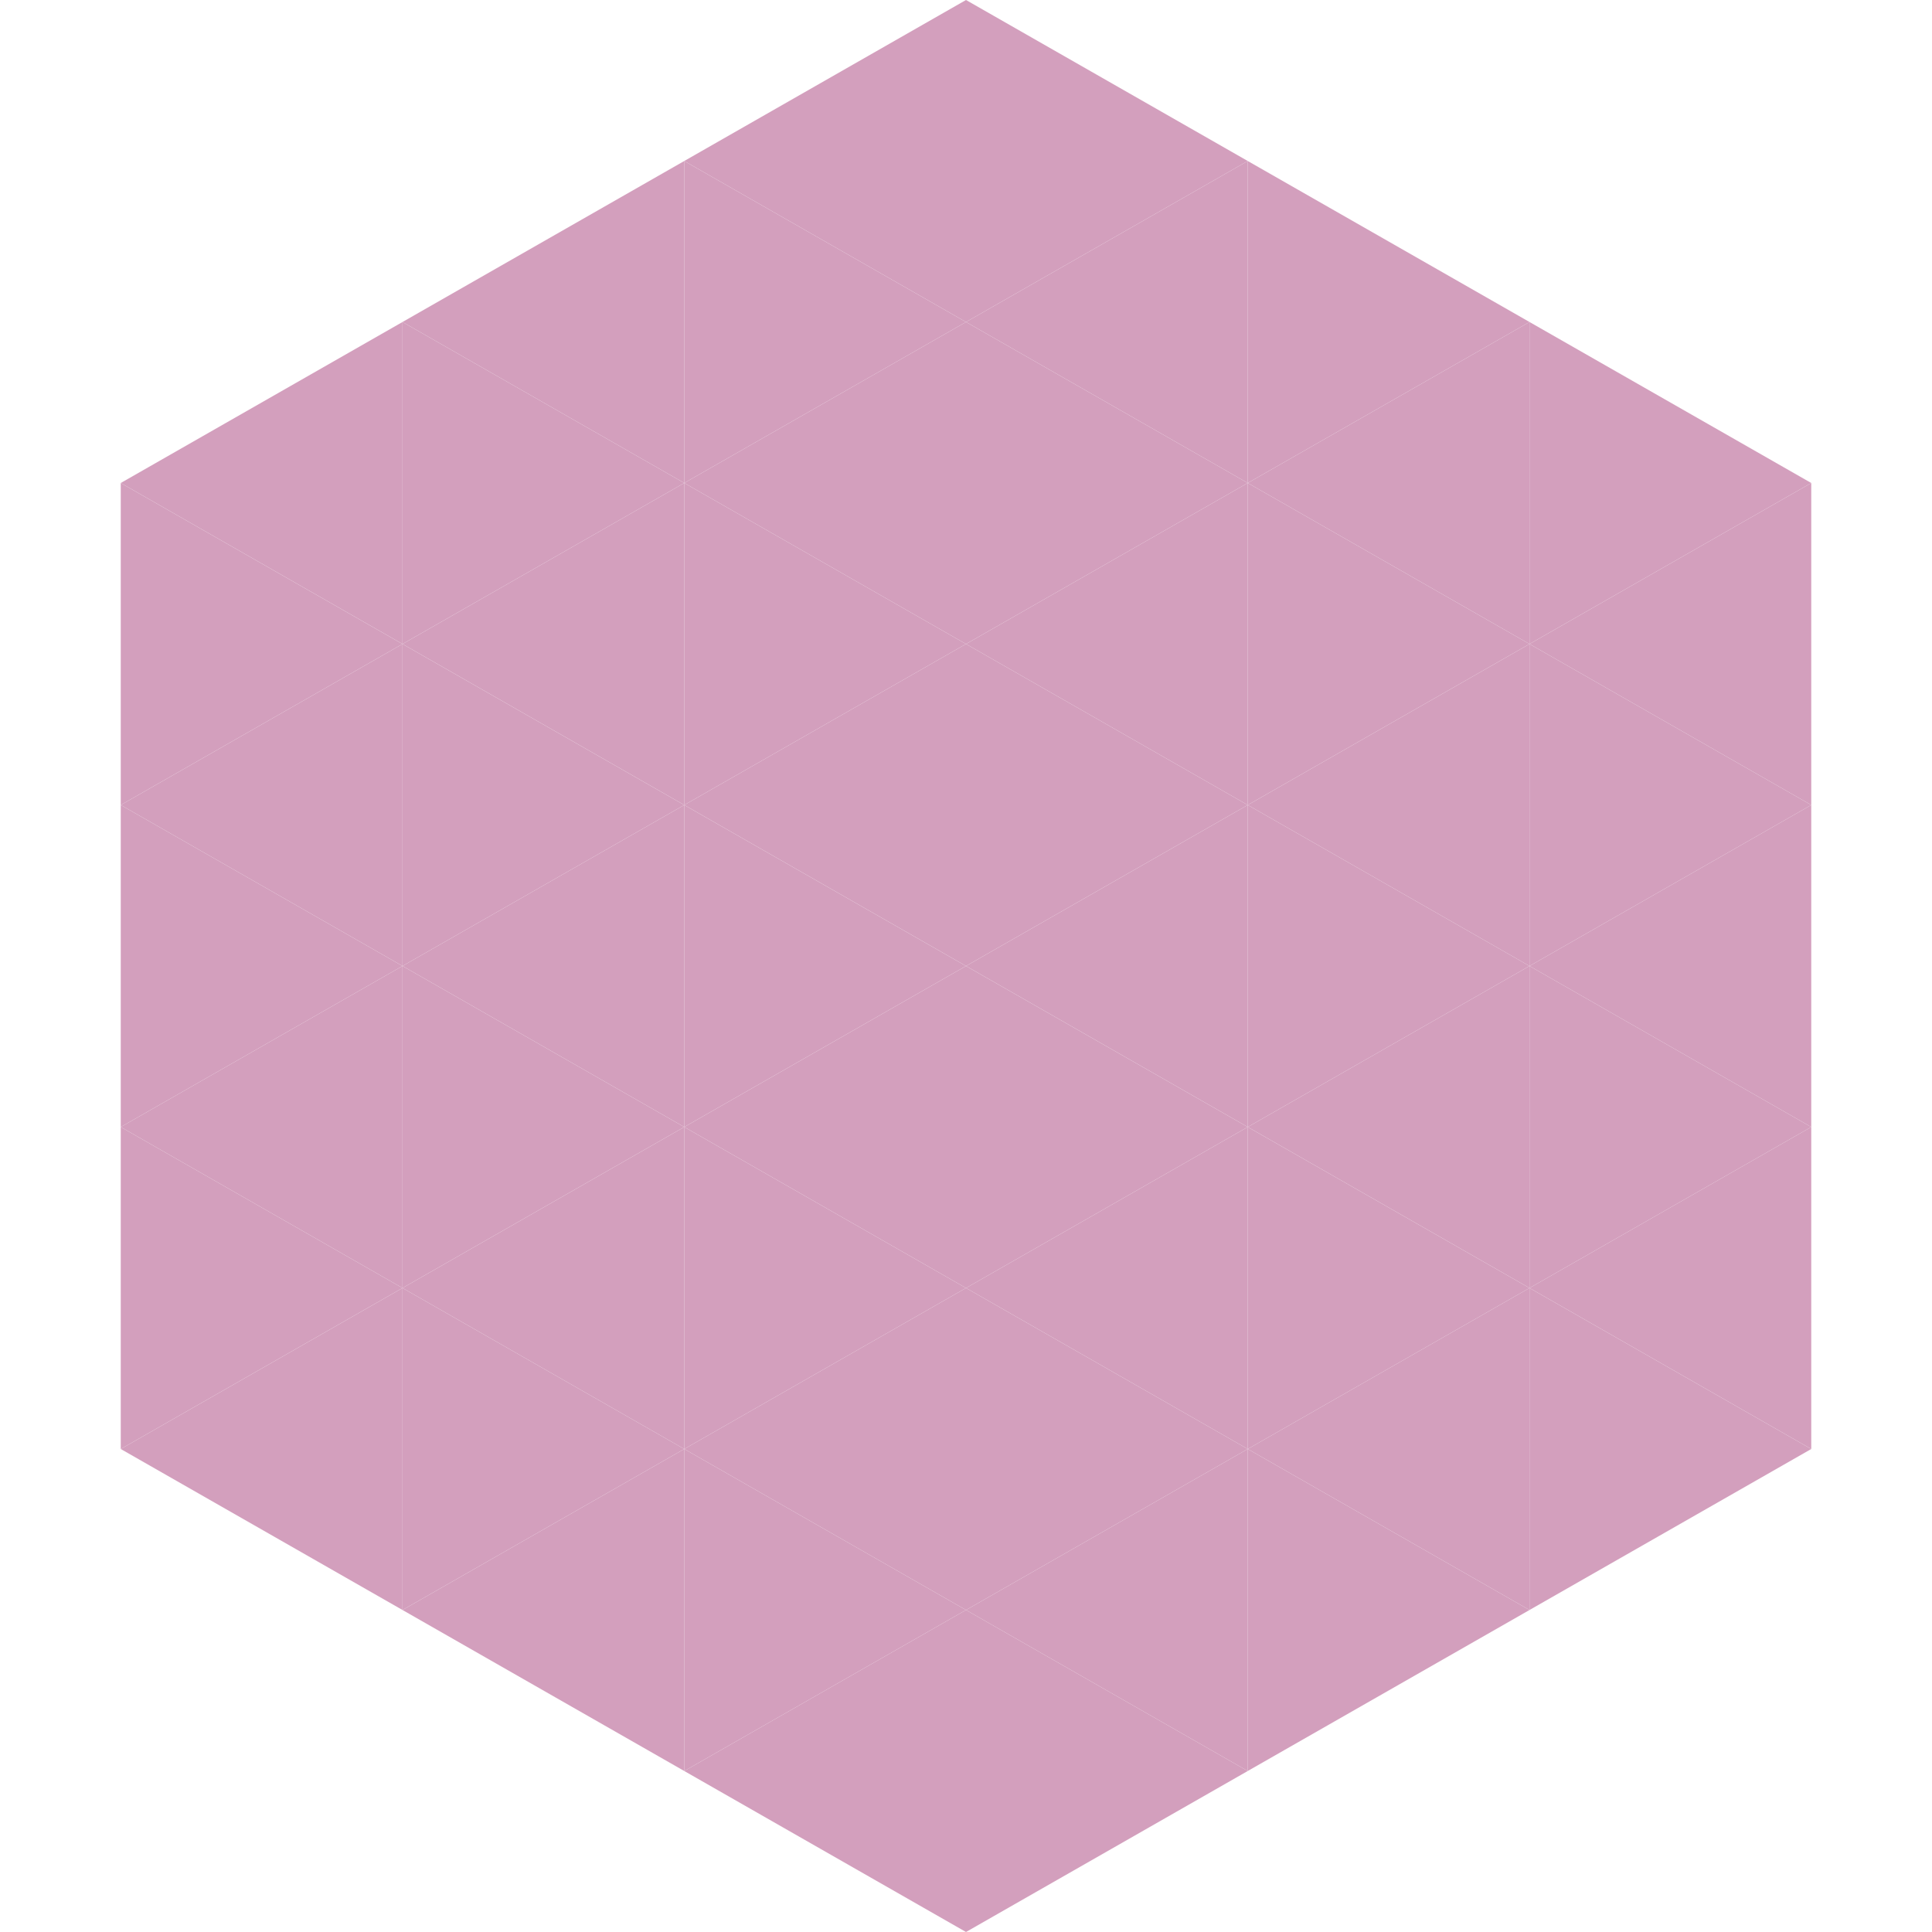
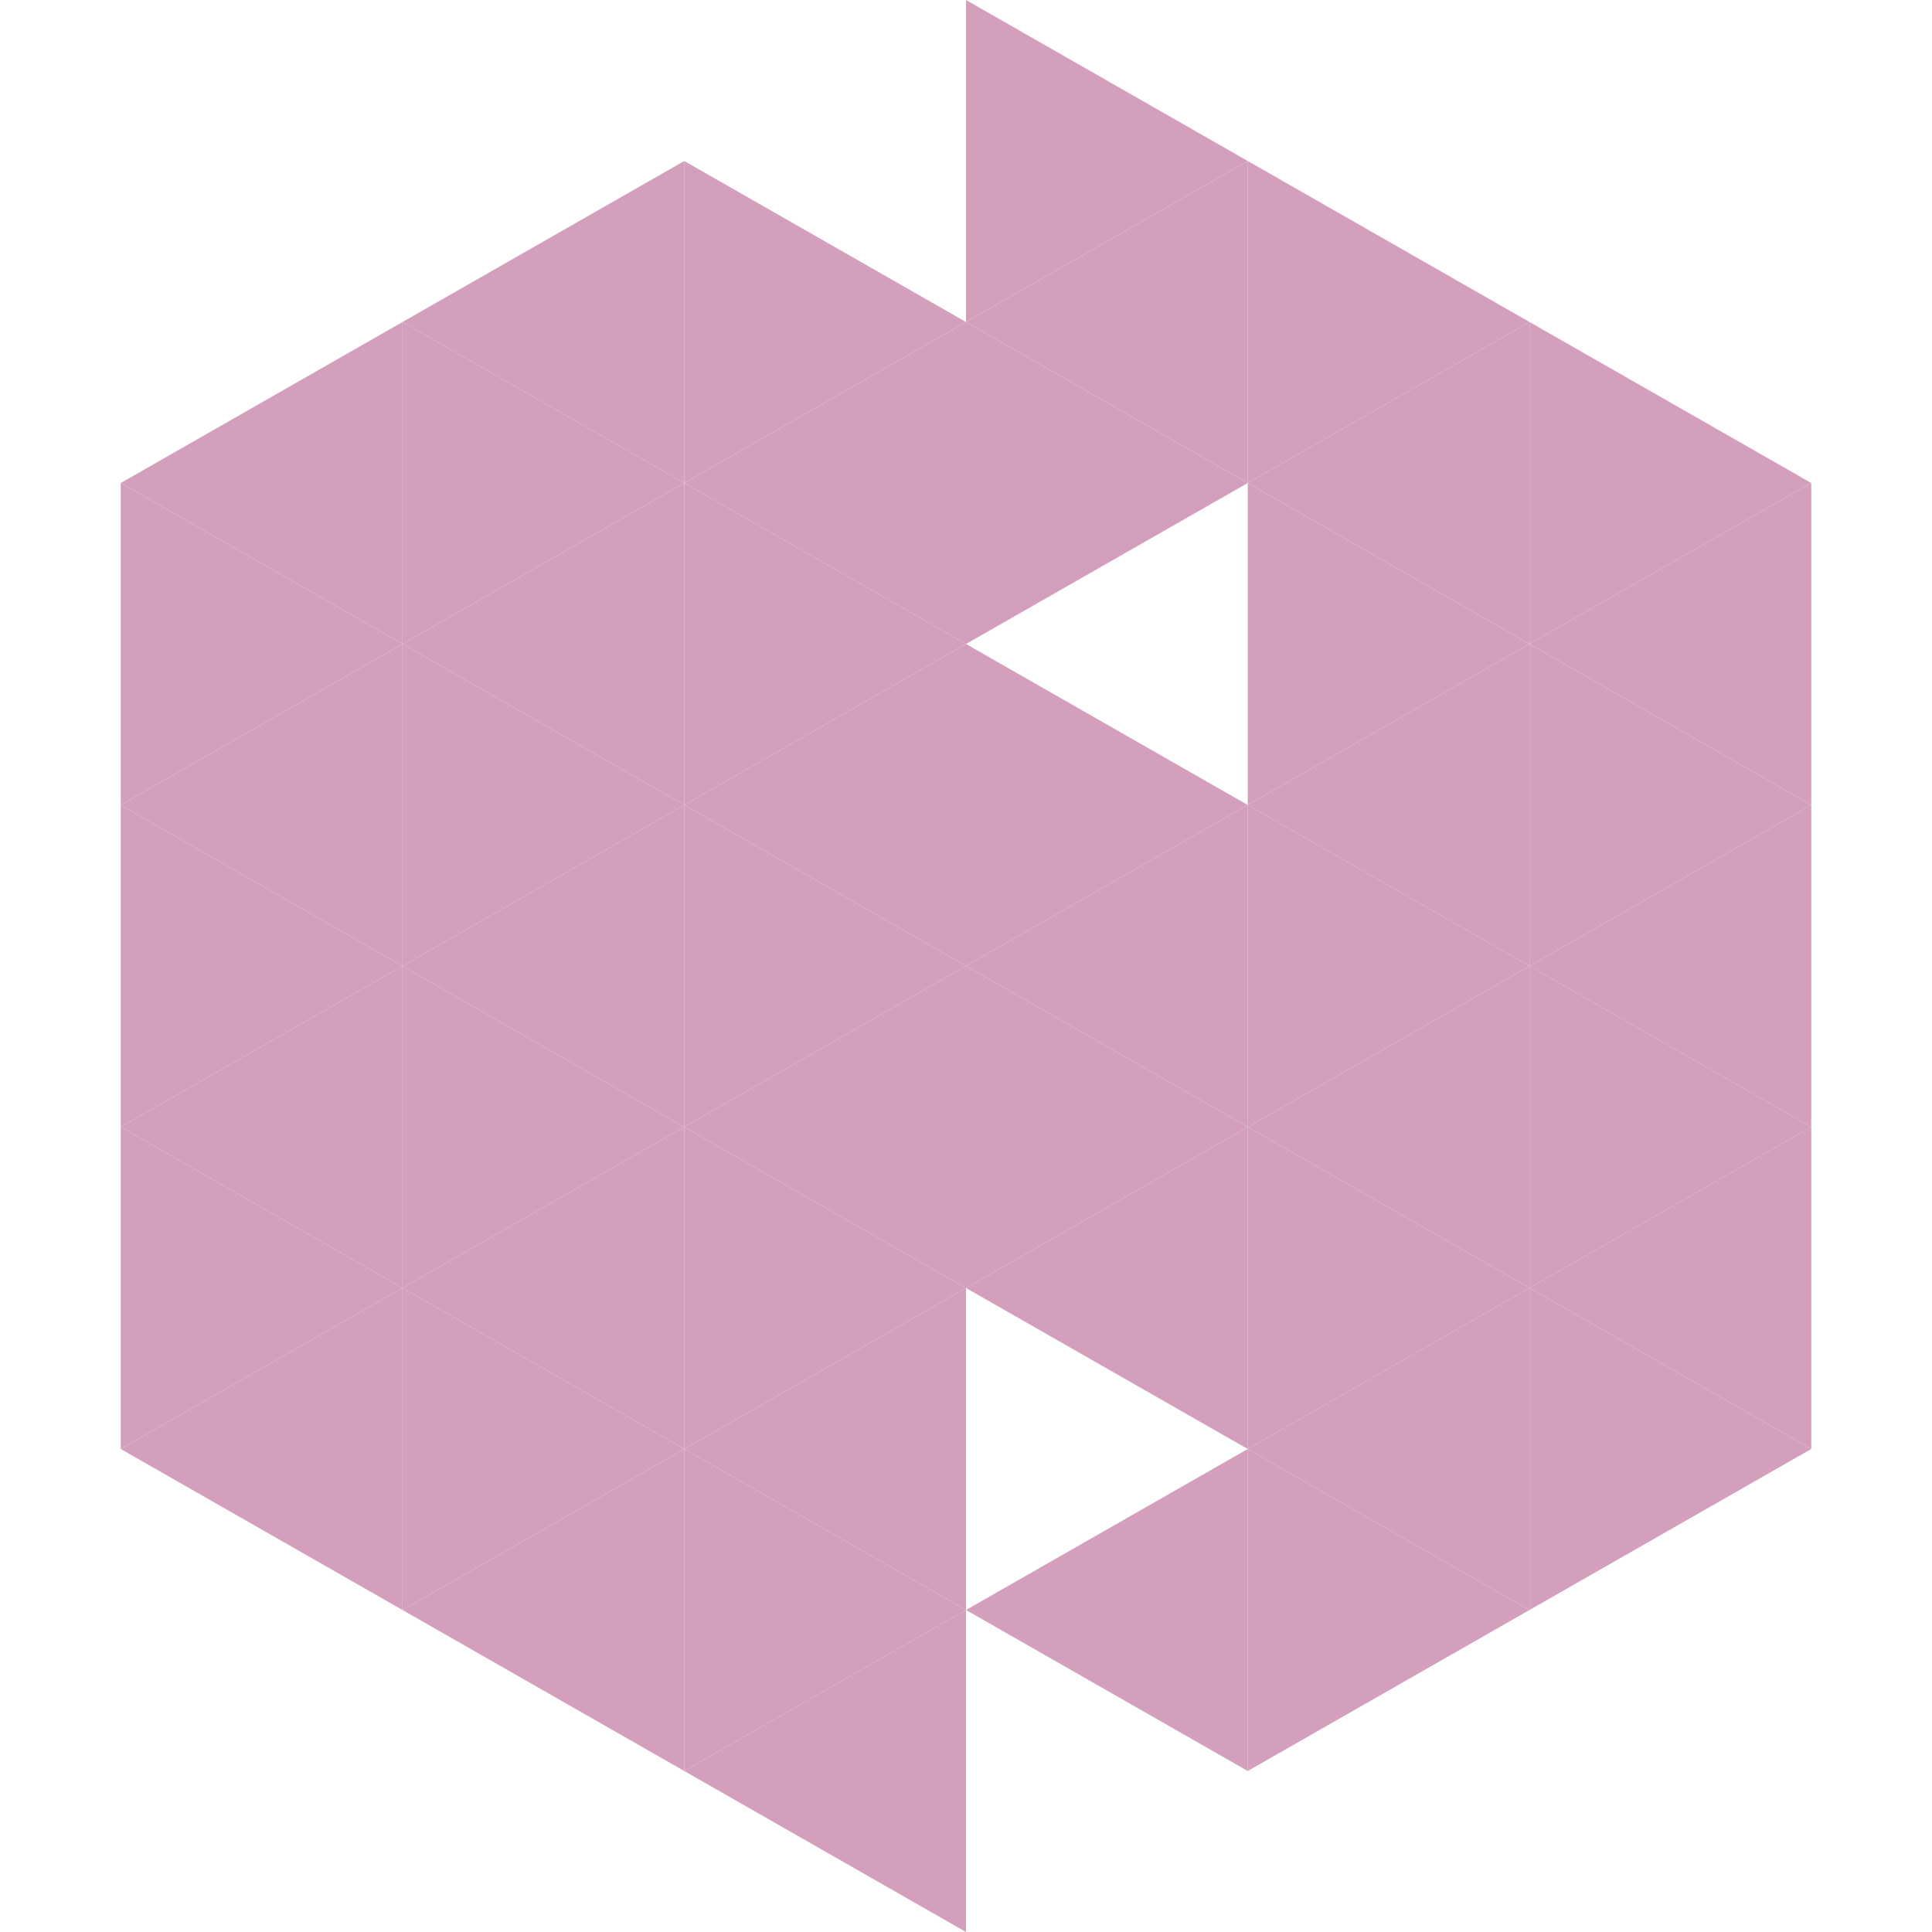
<svg xmlns="http://www.w3.org/2000/svg" width="240" height="240">
  <polygon points="50,40 15,60 50,80" style="fill:rgb(211,159,189)" />
  <polygon points="190,40 225,60 190,80" style="fill:rgb(211,159,189)" />
  <polygon points="15,60 50,80 15,100" style="fill:rgb(211,159,189)" />
  <polygon points="225,60 190,80 225,100" style="fill:rgb(211,159,189)" />
  <polygon points="50,80 15,100 50,120" style="fill:rgb(211,159,189)" />
  <polygon points="190,80 225,100 190,120" style="fill:rgb(211,159,189)" />
  <polygon points="15,100 50,120 15,140" style="fill:rgb(211,159,189)" />
  <polygon points="225,100 190,120 225,140" style="fill:rgb(211,159,189)" />
  <polygon points="50,120 15,140 50,160" style="fill:rgb(211,159,189)" />
  <polygon points="190,120 225,140 190,160" style="fill:rgb(211,159,189)" />
  <polygon points="15,140 50,160 15,180" style="fill:rgb(211,159,189)" />
  <polygon points="225,140 190,160 225,180" style="fill:rgb(211,159,189)" />
  <polygon points="50,160 15,180 50,200" style="fill:rgb(211,159,189)" />
  <polygon points="190,160 225,180 190,200" style="fill:rgb(211,159,189)" />
  <polygon points="15,180 50,200 15,220" style="fill:rgb(255,255,255); fill-opacity:0" />
  <polygon points="225,180 190,200 225,220" style="fill:rgb(255,255,255); fill-opacity:0" />
  <polygon points="50,0 85,20 50,40" style="fill:rgb(255,255,255); fill-opacity:0" />
  <polygon points="190,0 155,20 190,40" style="fill:rgb(255,255,255); fill-opacity:0" />
  <polygon points="85,20 50,40 85,60" style="fill:rgb(211,159,189)" />
  <polygon points="155,20 190,40 155,60" style="fill:rgb(211,159,189)" />
  <polygon points="50,40 85,60 50,80" style="fill:rgb(211,159,189)" />
  <polygon points="190,40 155,60 190,80" style="fill:rgb(211,159,189)" />
  <polygon points="85,60 50,80 85,100" style="fill:rgb(211,159,189)" />
  <polygon points="155,60 190,80 155,100" style="fill:rgb(211,159,189)" />
  <polygon points="50,80 85,100 50,120" style="fill:rgb(211,159,189)" />
  <polygon points="190,80 155,100 190,120" style="fill:rgb(211,159,189)" />
  <polygon points="85,100 50,120 85,140" style="fill:rgb(211,159,189)" />
  <polygon points="155,100 190,120 155,140" style="fill:rgb(211,159,189)" />
  <polygon points="50,120 85,140 50,160" style="fill:rgb(211,159,189)" />
  <polygon points="190,120 155,140 190,160" style="fill:rgb(211,159,189)" />
  <polygon points="85,140 50,160 85,180" style="fill:rgb(211,159,189)" />
  <polygon points="155,140 190,160 155,180" style="fill:rgb(211,159,189)" />
  <polygon points="50,160 85,180 50,200" style="fill:rgb(211,159,189)" />
  <polygon points="190,160 155,180 190,200" style="fill:rgb(211,159,189)" />
  <polygon points="85,180 50,200 85,220" style="fill:rgb(211,159,189)" />
  <polygon points="155,180 190,200 155,220" style="fill:rgb(211,159,189)" />
-   <polygon points="120,0 85,20 120,40" style="fill:rgb(211,159,189)" />
  <polygon points="120,0 155,20 120,40" style="fill:rgb(211,159,189)" />
  <polygon points="85,20 120,40 85,60" style="fill:rgb(211,159,189)" />
  <polygon points="155,20 120,40 155,60" style="fill:rgb(211,159,189)" />
  <polygon points="120,40 85,60 120,80" style="fill:rgb(211,159,189)" />
  <polygon points="120,40 155,60 120,80" style="fill:rgb(211,159,189)" />
  <polygon points="85,60 120,80 85,100" style="fill:rgb(211,159,189)" />
-   <polygon points="155,60 120,80 155,100" style="fill:rgb(211,159,189)" />
  <polygon points="120,80 85,100 120,120" style="fill:rgb(211,159,189)" />
  <polygon points="120,80 155,100 120,120" style="fill:rgb(211,159,189)" />
  <polygon points="85,100 120,120 85,140" style="fill:rgb(211,159,189)" />
  <polygon points="155,100 120,120 155,140" style="fill:rgb(211,159,189)" />
  <polygon points="120,120 85,140 120,160" style="fill:rgb(211,159,189)" />
  <polygon points="120,120 155,140 120,160" style="fill:rgb(211,159,189)" />
  <polygon points="85,140 120,160 85,180" style="fill:rgb(211,159,189)" />
  <polygon points="155,140 120,160 155,180" style="fill:rgb(211,159,189)" />
  <polygon points="120,160 85,180 120,200" style="fill:rgb(211,159,189)" />
-   <polygon points="120,160 155,180 120,200" style="fill:rgb(211,159,189)" />
  <polygon points="85,180 120,200 85,220" style="fill:rgb(211,159,189)" />
  <polygon points="155,180 120,200 155,220" style="fill:rgb(211,159,189)" />
  <polygon points="120,200 85,220 120,240" style="fill:rgb(211,159,189)" />
-   <polygon points="120,200 155,220 120,240" style="fill:rgb(211,159,189)" />
  <polygon points="85,220 120,240 85,260" style="fill:rgb(255,255,255); fill-opacity:0" />
  <polygon points="155,220 120,240 155,260" style="fill:rgb(255,255,255); fill-opacity:0" />
</svg>